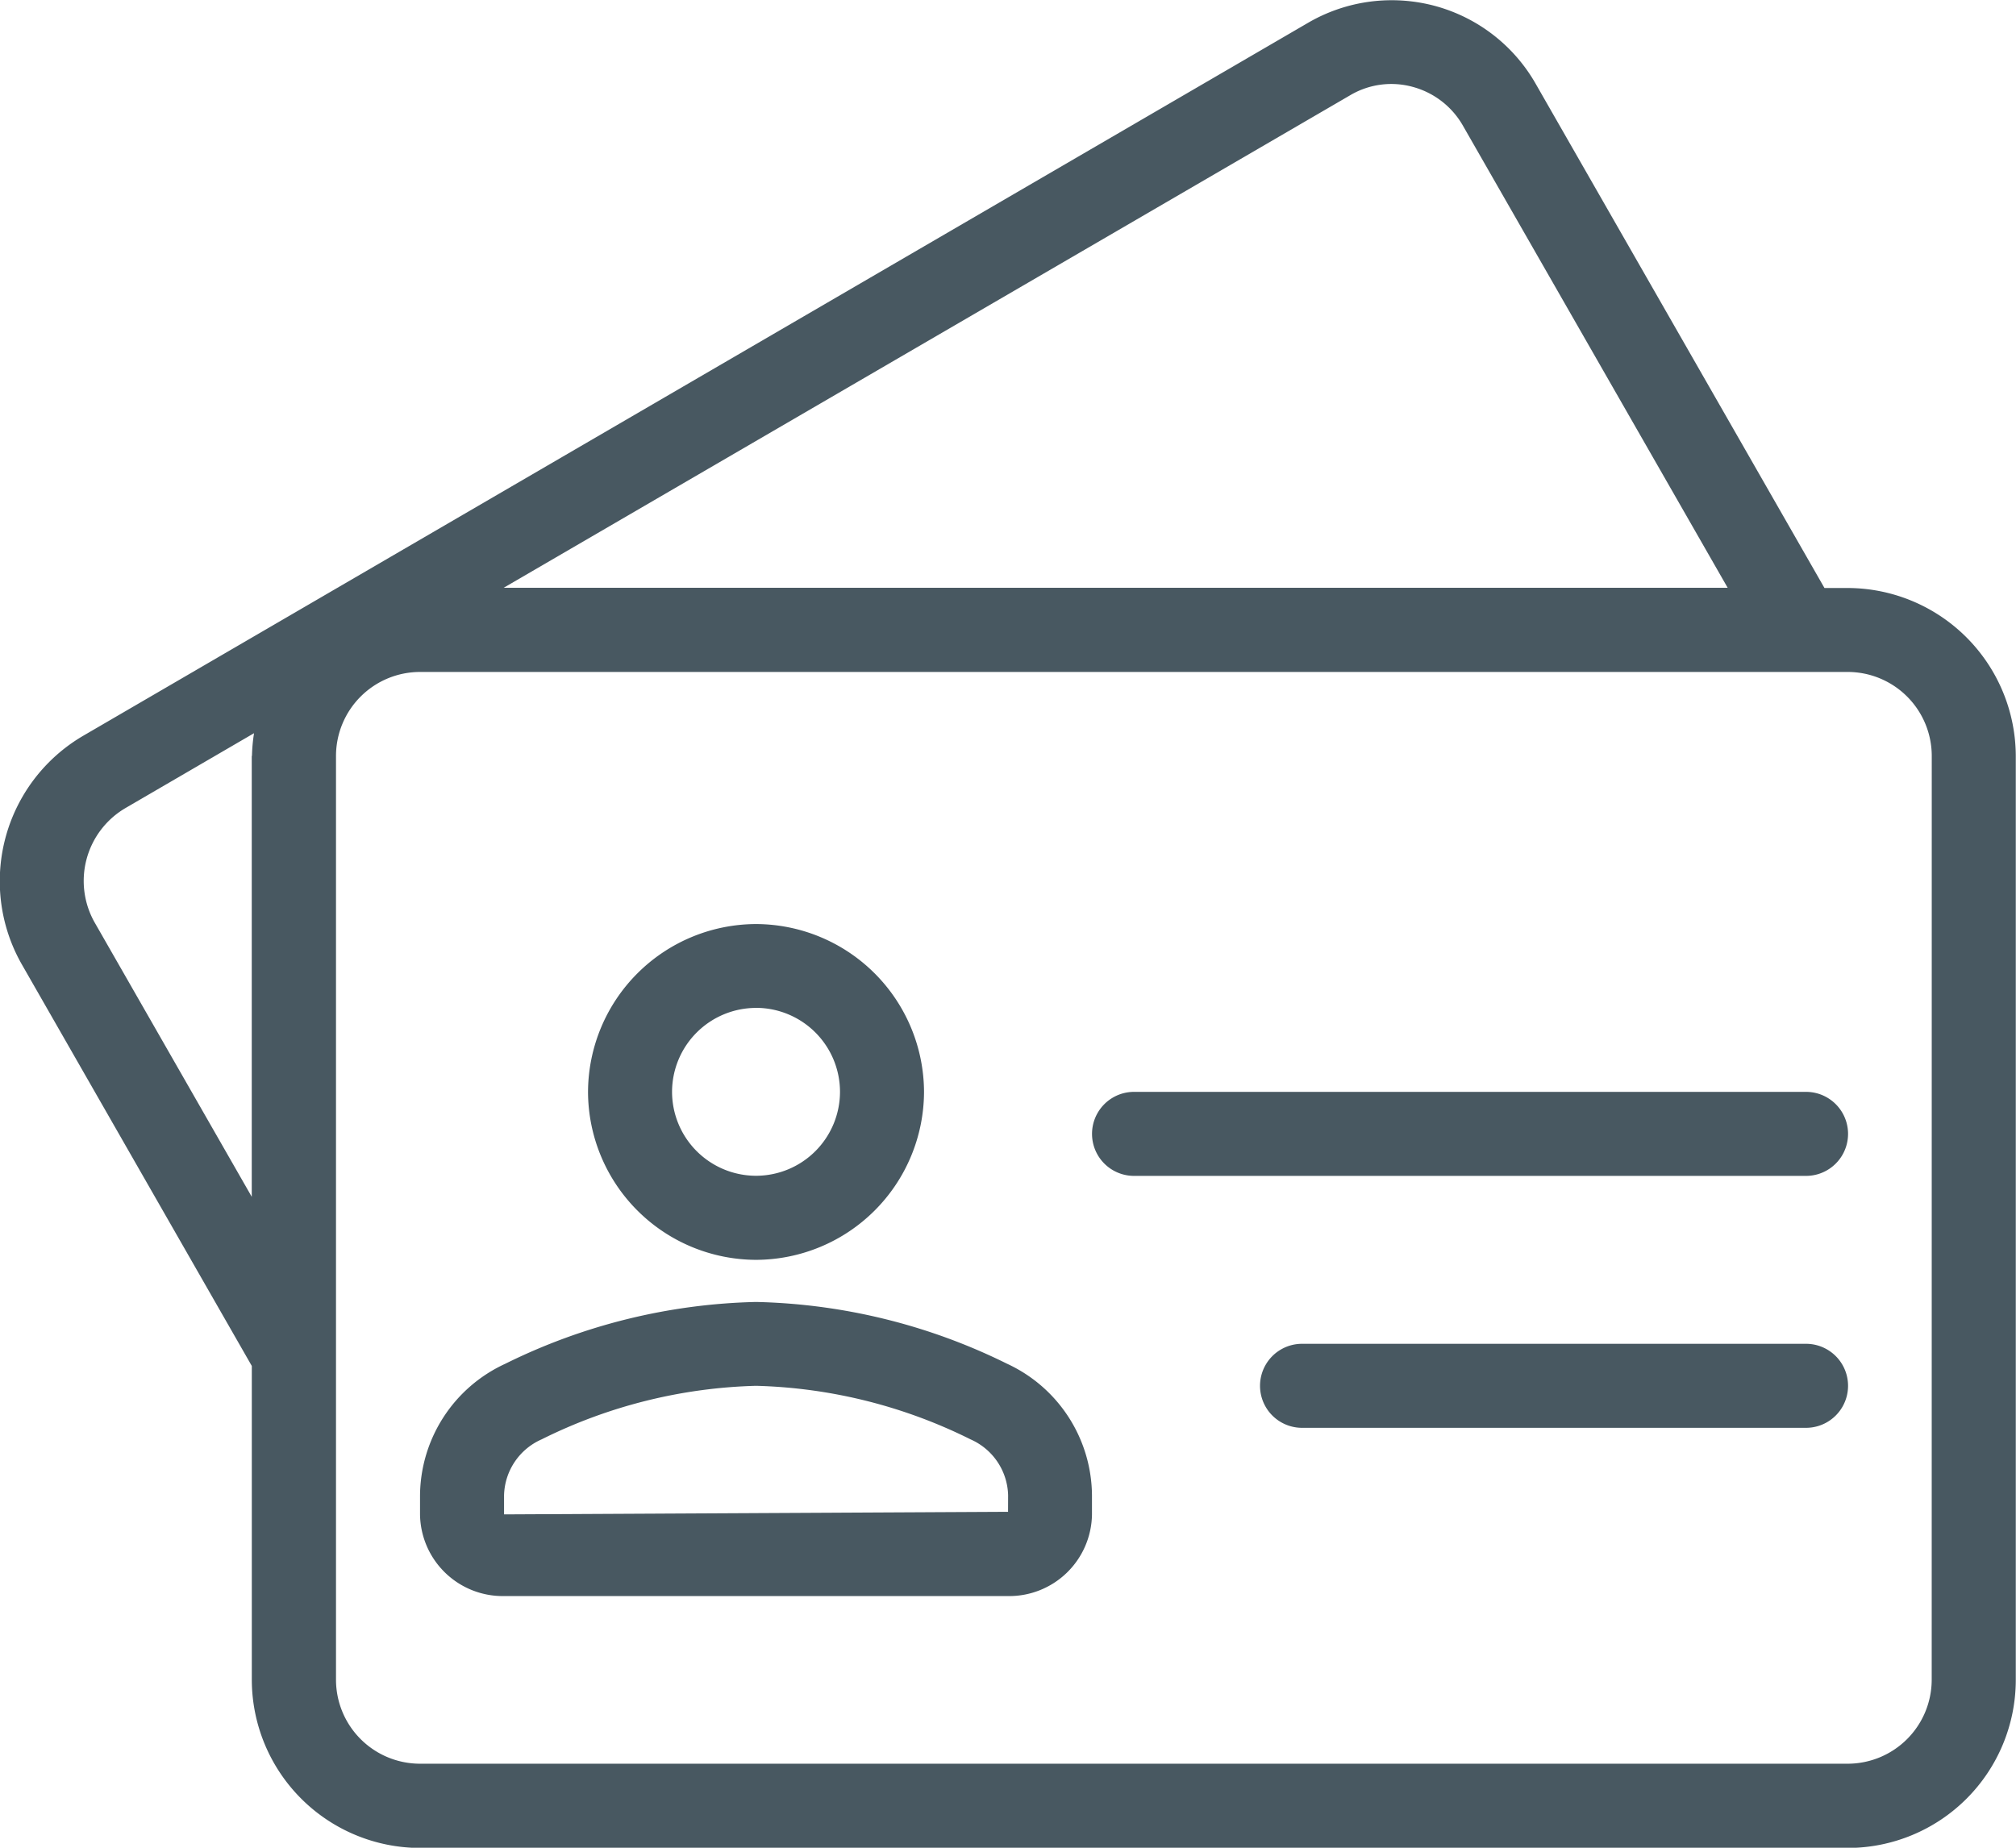
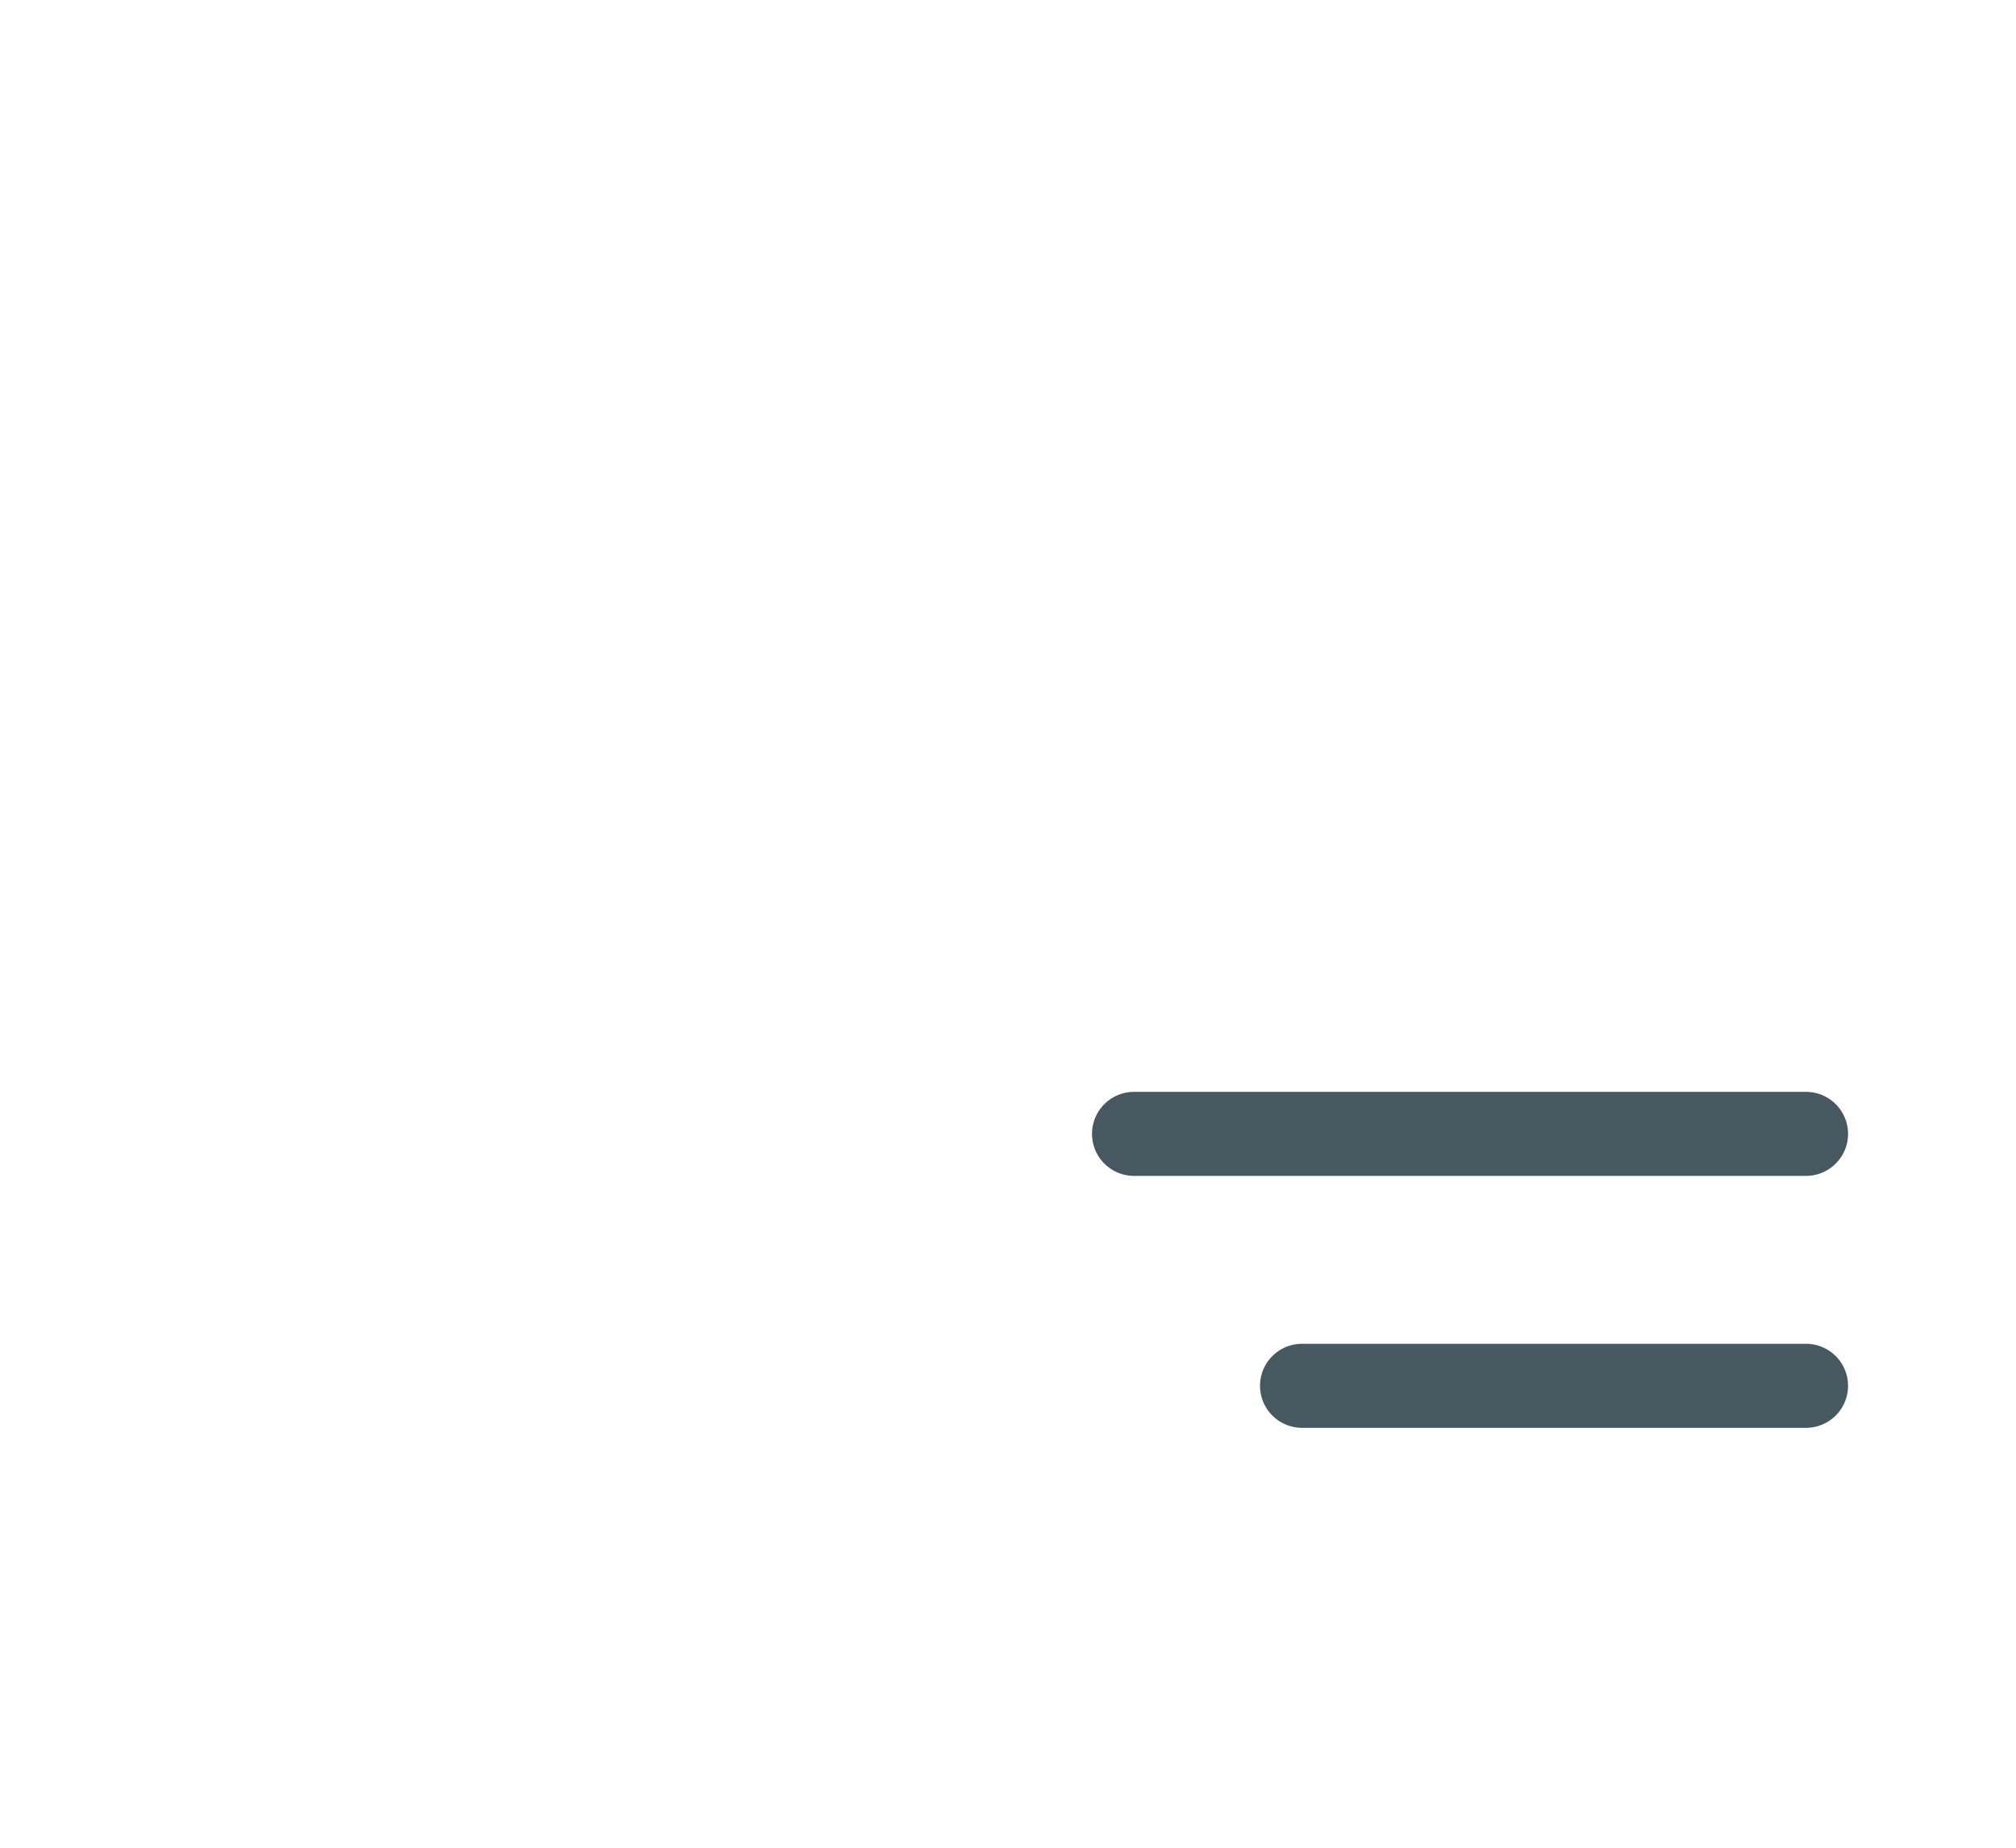
<svg xmlns="http://www.w3.org/2000/svg" width="37.092" height="34.001" viewBox="0 0 37.092 34.001">
  <g id="Group_2019" data-name="Group 2019" transform="translate(0 0)">
    <g id="Group_2015" data-name="Group 2015" transform="translate(0)">
      <g id="Group_2014" data-name="Group 2014">
-         <path id="Path_2661" data-name="Path 2661" d="M-127.1-98.85h-.429l-5.309-9.271a3.049,3.049,0,0,0-1.869-1.443,3.077,3.077,0,0,0-.894-.1,3.057,3.057,0,0,0-1.433.416l-22.535,13.119a3.1,3.1,0,0,0-1.532,2.692,3.088,3.088,0,0,0,.411,1.523l4.226,7.38v5.778a3.1,3.1,0,0,0,3.091,3.091H-127.1a3.094,3.094,0,0,0,3.091-3.091v-17A3.1,3.1,0,0,0-127.1-98.85Zm-29.365,3.09v8.113l-2.886-5.04a1.554,1.554,0,0,1,.56-2.112l2.368-1.379A3.047,3.047,0,0,0-156.461-95.76Zm20.209-12.157a1.486,1.486,0,0,1,1.149-.155,1.518,1.518,0,0,1,.928.718l4.869,8.5h-22.52Zm10.7,29.157a1.547,1.547,0,0,1-1.545,1.545H-153.37a1.547,1.547,0,0,1-1.545-1.545v-17a1.547,1.547,0,0,1,1.545-1.545H-127.1a1.547,1.547,0,0,1,1.545,1.545Z" transform="translate(161.097 109.67)" fill="#485861" />
        <path id="Path_2662" data-name="Path 2662" d="M168.949,231.664h-9.273a.773.773,0,0,0,0,1.546h9.273a.773.773,0,0,0,0-1.546Z" transform="translate(-135.72 -206.936)" fill="#485861" />
        <path id="Path_2663" data-name="Path 2663" d="M129.373,167.664H117.009a.773.773,0,1,0,0,1.546h12.364a.773.773,0,0,0,0-1.546Z" transform="translate(-96.144 -147.572)" fill="#485861" />
-         <path id="Path_2664" data-name="Path 2664" d="M-8.673,131.179a3.1,3.1,0,0,0,3.091-3.091A3.1,3.1,0,0,0-8.673,125a3.1,3.1,0,0,0-3.091,3.091A3.1,3.1,0,0,0-8.673,131.179Zm0-4.637a1.547,1.547,0,0,1,1.545,1.545,1.547,1.547,0,0,1-1.545,1.545,1.547,1.547,0,0,1-1.545-1.545A1.547,1.547,0,0,1-8.673,126.543Z" transform="translate(22.583 -107.996)" fill="#485861" />
-         <path id="Path_2665" data-name="Path 2665" d="M-43.631,222.136A10.938,10.938,0,0,0-48.248,221a10.938,10.938,0,0,0-4.617,1.139,2.688,2.688,0,0,0-1.565,2.42v.353a1.523,1.523,0,0,0,1.545,1.5h9.273a1.523,1.523,0,0,0,1.545-1.5v-.353A2.688,2.688,0,0,0-43.631,222.136Zm.02,2.725-9.273.048v-.353a1.155,1.155,0,0,1,.69-1.027,9.387,9.387,0,0,1,3.947-.986,9.386,9.386,0,0,1,3.947.986,1.155,1.155,0,0,1,.69,1.027Z" transform="translate(62.158 -197.042)" fill="#485861" />
      </g>
    </g>
  </g>
</svg>